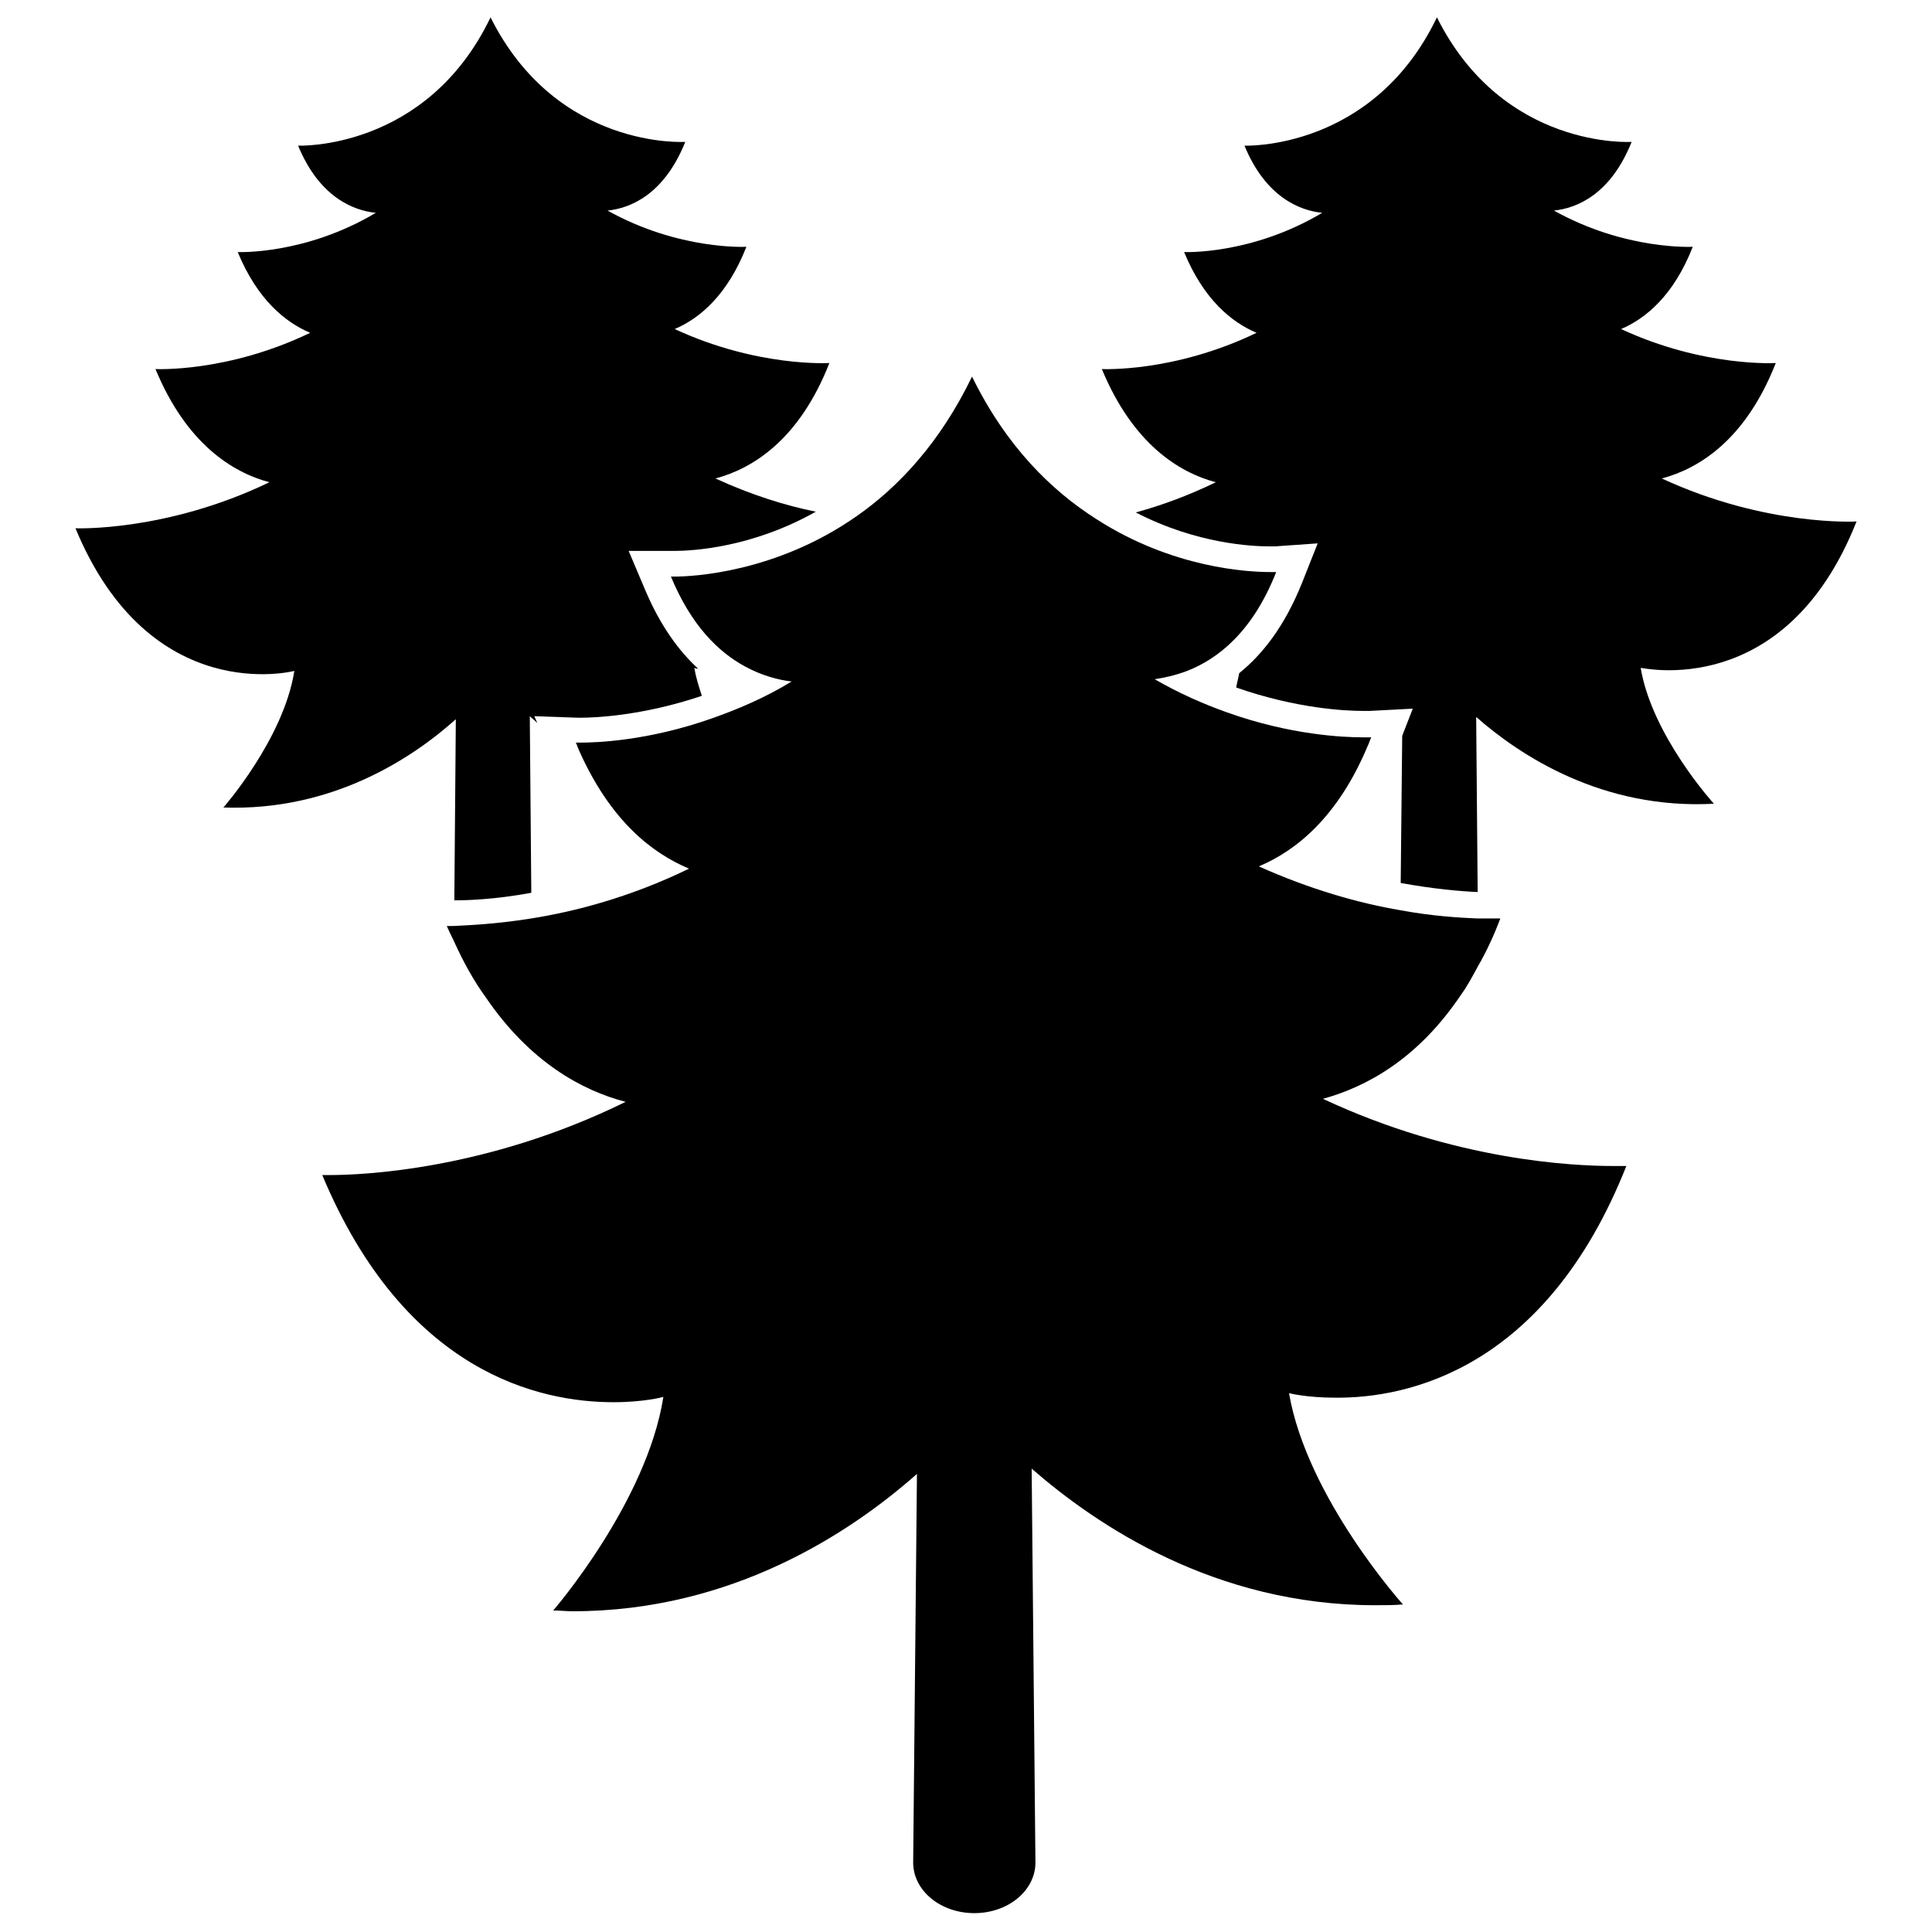
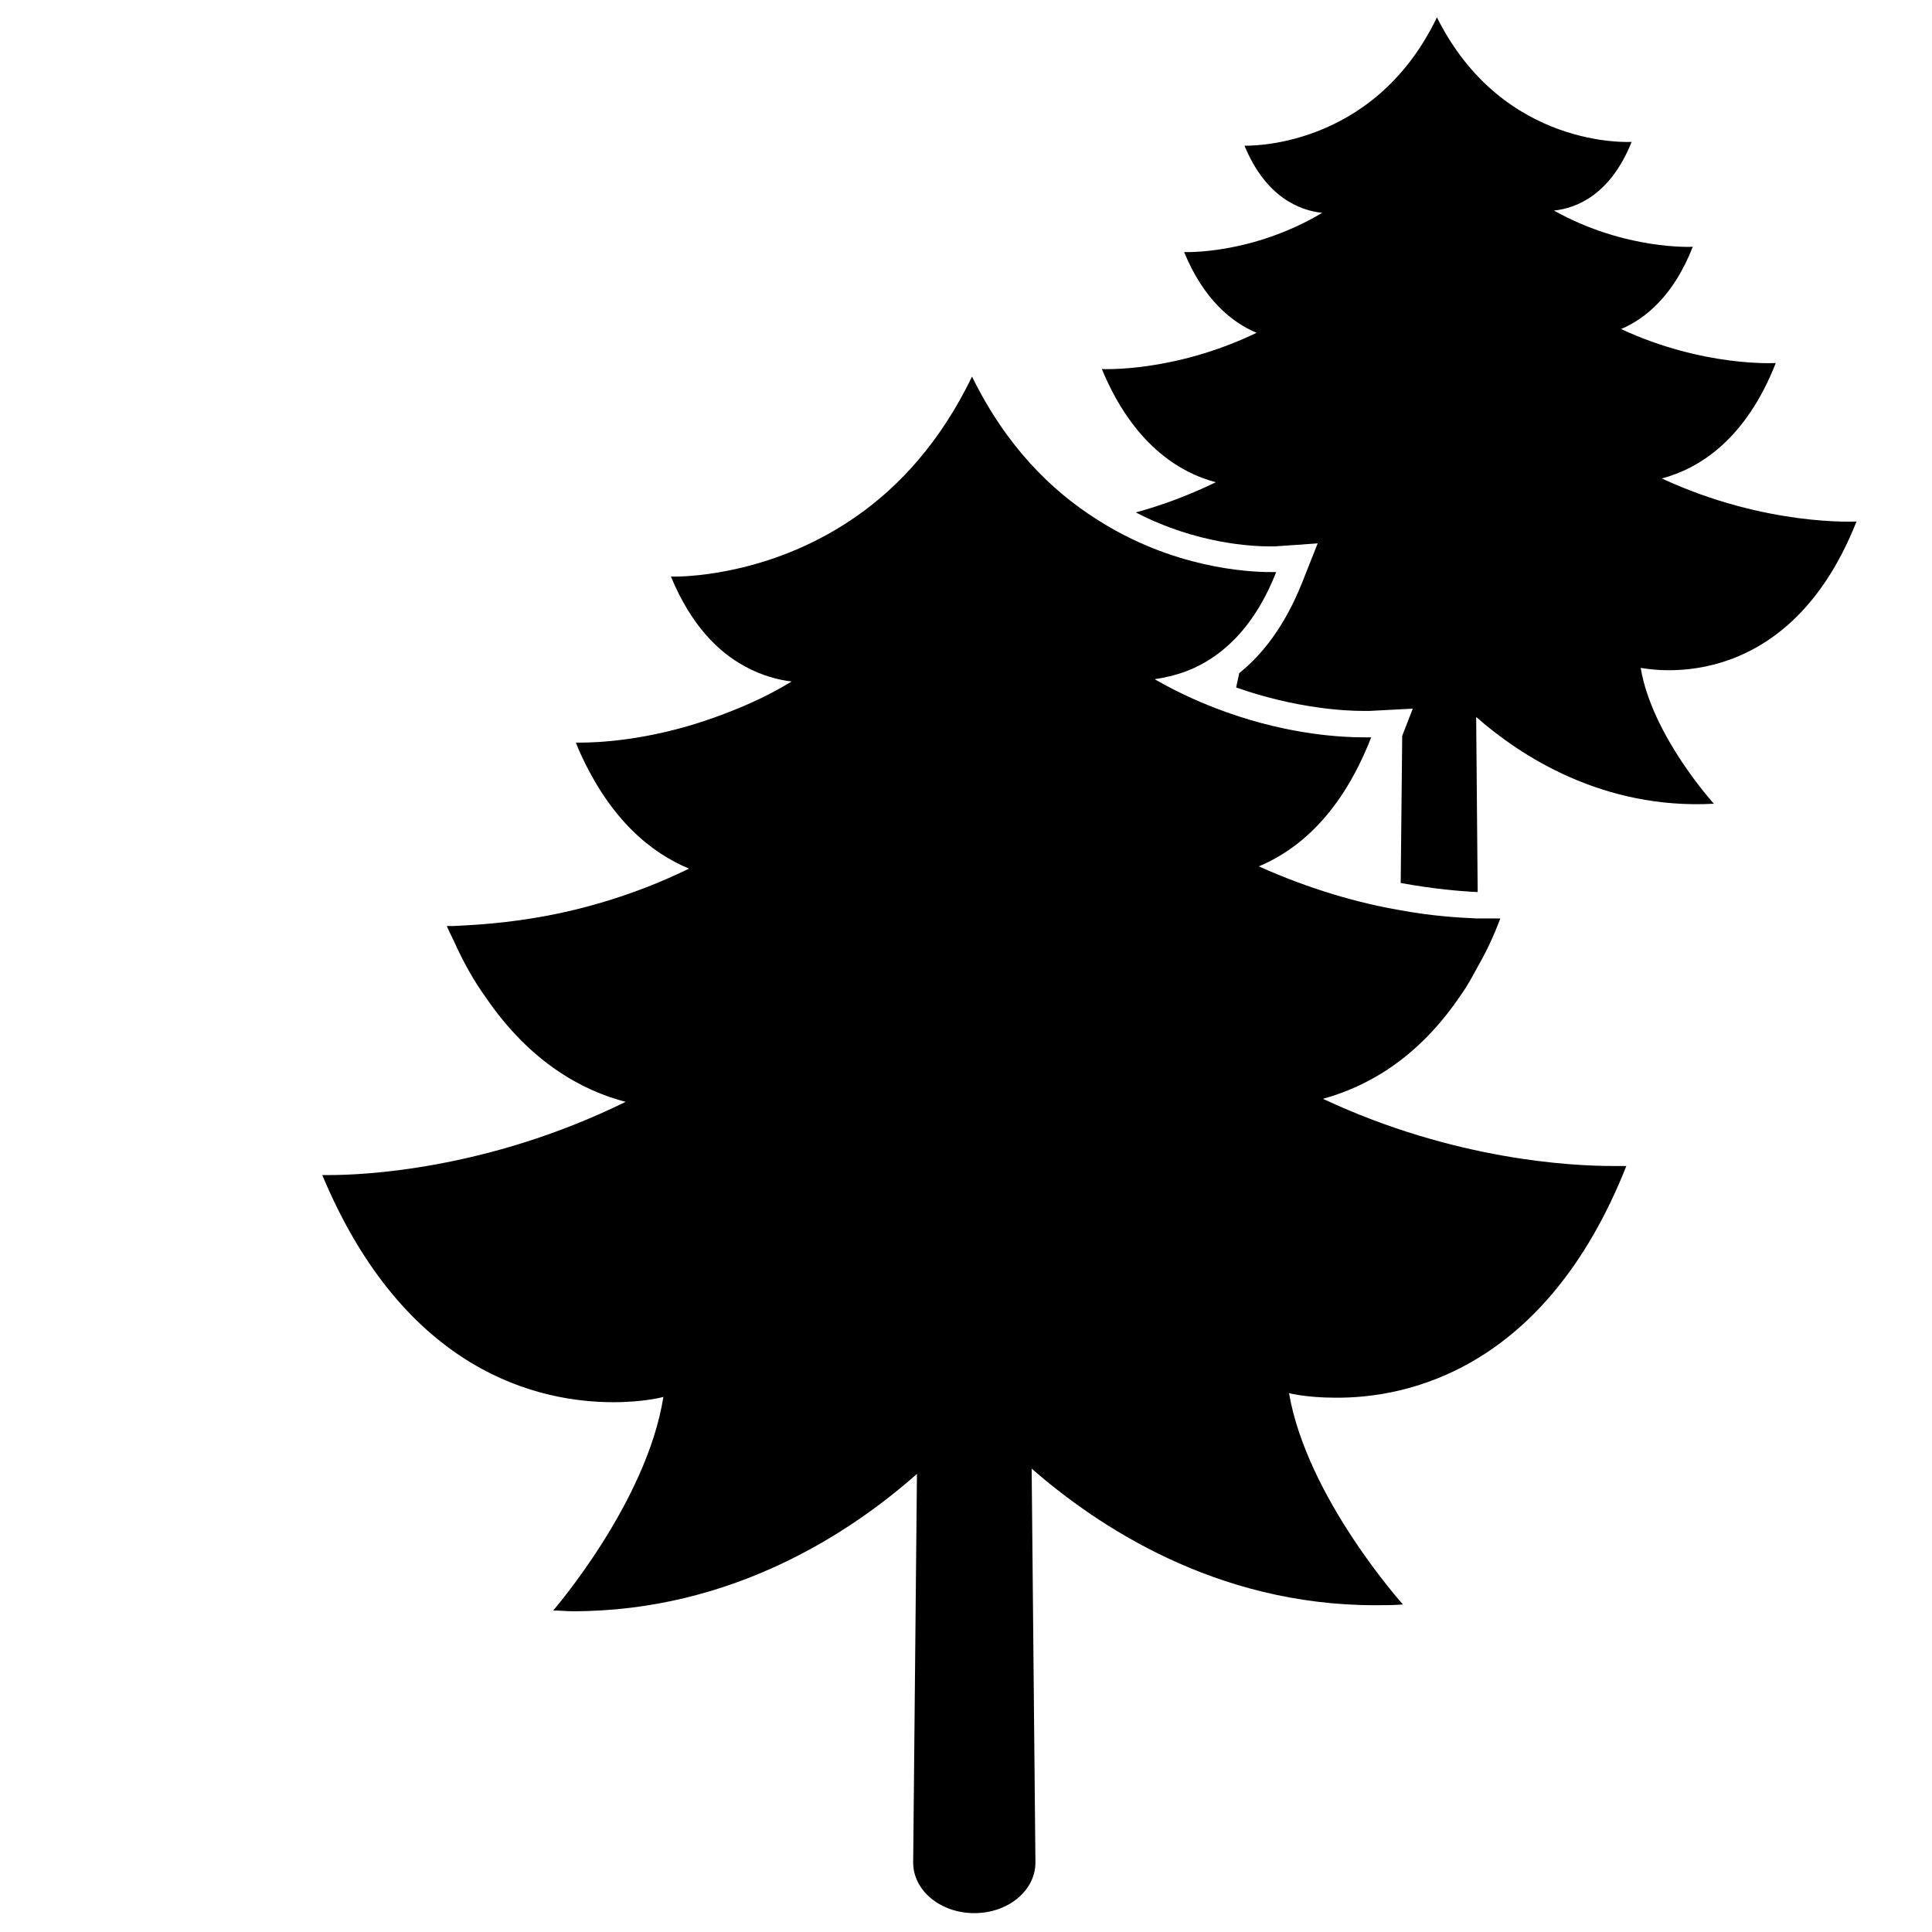
<svg xmlns="http://www.w3.org/2000/svg" version="1.1" x="0px" y="0px" viewBox="0 0 256 256" enable-background="new 0 0 256 256" xml:space="preserve">
  <g>
    <g>
      <g>
        <g>
-           <path fill="#000000" d="M60.4,95.3l-0.2,24c1.7,0,5.3-0.1,10.2-1l-0.2-23.4c0.3,0.3,0.7,0.6,1,0.9l-0.4-0.9l5.7,0.2c0,0,0.2,0,0.5,0c1.6,0,8-0.2,16-2.9c-0.4-1.2-0.8-2.5-1-3.7c0,0,0.2,0.1,0.5,0.1c-2.6-2.4-5-5.7-7-10.4l-2.2-5.2L89,73c0,0,0.2,0,0.3,0c2.4,0,10.3-0.4,18.8-5.2c-4-0.8-8.5-2.2-13.3-4.4c4.9-1.3,11.1-5.1,15.1-15.3c0,0-9.5,0.6-20.5-4.5c3.3-1.4,7-4.5,9.5-10.9c0,0-8.9,0.5-18.4-4.8c3-0.3,7.5-2.1,10.3-9.1c0,0-17,1.1-25.8-16.5c-8.5,17.7-25.5,17-25.5,17c2.8,6.8,7.3,8.6,10.3,8.9c-9.4,5.6-18.3,5.2-18.3,5.2c2.6,6.3,6.3,9.3,9.6,10.7c-11,5.3-20.5,4.8-20.5,4.8c4.1,9.9,10.2,13.7,15.1,15C22,70.5,10,70,10,70c9.9,23.9,29,18.9,29,18.9c-1.4,9-9.4,18.1-9.4,18.1C44,107.5,54.6,100.5,60.4,95.3z" />
          <path fill="#000000" d="M246,69.1c0,0-12,0.7-25.8-5.7c4.9-1.3,11.1-5.1,15.1-15.3c0,0-9.5,0.6-20.5-4.5c3.3-1.4,7-4.5,9.5-10.9c0,0-8.9,0.5-18.4-4.8c3-0.3,7.5-2.1,10.3-9.1c0,0-17,1.1-25.8-16.5c-8.5,17.7-25.5,17-25.5,17c2.8,6.8,7.3,8.6,10.3,8.9c-9.4,5.6-18.3,5.2-18.3,5.2c2.6,6.3,6.3,9.3,9.6,10.7c-11,5.3-20.5,4.8-20.5,4.8c4.1,9.9,10.2,13.7,15.1,15c-3.7,1.8-7.3,3.1-10.6,4c8.1,4.2,15.5,4.5,17.8,4.5c0.4,0,0.6,0,0.6,0l5.7-0.4l-2.1,5.3c-2.3,5.7-5.2,9.4-8.3,11.9c-0.1,0.6-0.3,1.3-0.4,1.9c8,2.8,14.5,3.1,16.8,3.1c0.5,0,0.8,0,0.9,0l5.7-0.3l-1.4,3.6l-0.2,19.5c4.4,0.8,7.9,1.1,10.2,1.2l-0.2-23.2c5.8,5.1,16.7,12.3,31.5,11.5c0,0-8.2-9-9.7-18C217.4,88.4,236.5,93.1,246,69.1z" />
          <path fill="#000000" d="M215.5,154.5c0,0-0.6,0-1.8,0c-5.2,0-20.9-0.7-38.4-8.9c5.8-1.6,12.6-5.3,18.3-13.8c0.8-1.1,1.5-2.4,2.2-3.7c1.1-1.9,2.1-4,3-6.4c0,0-0.5,0-1.5,0c-0.4,0-1,0-1.6,0c-2.3-0.1-5.9-0.3-10.2-1.1c-5.3-0.9-11.8-2.7-18.7-5.8c5-2.1,10.5-6.6,14.4-15.9c0.2-0.4,0.3-0.8,0.5-1.2c0,0-0.4,0-1.1,0c-2.6,0-9.6-0.3-18-3.3c-3.1-1.1-6.3-2.5-9.6-4.4c1.3-0.2,2.7-0.5,4.3-1.1c4.1-1.6,8.7-5.2,11.8-13.1c0,0-0.3,0-0.8,0c-2.9,0-12.9-0.5-23-7c-6-3.8-12-9.7-16.5-18.9c-4.2,8.7-9.7,14.6-15.3,18.5c-10.7,7.5-21.8,8-24.1,8c-0.3,0-0.5,0-0.5,0c2.7,6.5,6.3,10,9.8,11.9c2.2,1.2,4.4,1.8,6.2,2c-3.6,2.2-7.2,3.7-10.6,4.9c-8.5,3-15.4,3.2-17.4,3.2c-0.4,0-0.6,0-0.6,0c0.2,0.4,0.3,0.8,0.5,1.2c4.1,9.1,9.5,13.4,14.5,15.5c-7.8,3.8-15.2,5.7-20.9,6.6c-5,0.8-8.6,0.9-10.3,1c0,0-0.1,0-0.1,0c-0.5,0-0.8,0-0.8,0c0.3,0.7,0.6,1.3,0.9,1.9c1.3,2.9,2.7,5.4,4.3,7.6c5.8,8.5,12.7,12.3,18.5,13.8c-18.5,9.1-35.1,9.7-39.2,9.7c-0.7,0-1,0-1,0c11,26.3,28.9,30.1,38.6,30.1c4.1,0,6.6-0.7,6.6-0.7c-2.2,14-14.6,28.3-14.6,28.3c0.9,0,1.8,0.1,2.6,0.1c21.2,0,36.9-10.5,45.6-18.2l-0.5,51.5c0,3.7,3.6,6.7,8.1,6.7c4.5,0,8.1-3,8.1-6.7l-0.5-52.2c8.6,7.5,24.3,18.1,45.5,18.1c1.2,0,2.5,0,3.7-0.1c0,0-12.7-14.1-15.1-28c0,0,2.3,0.6,6.1,0.6C186.4,185.3,204.8,181.5,215.5,154.5z" />
        </g>
      </g>
      <g />
      <g />
      <g />
      <g />
      <g />
      <g />
      <g />
      <g />
      <g />
      <g />
      <g />
      <g />
      <g />
      <g />
      <g />
    </g>
  </g>
</svg>